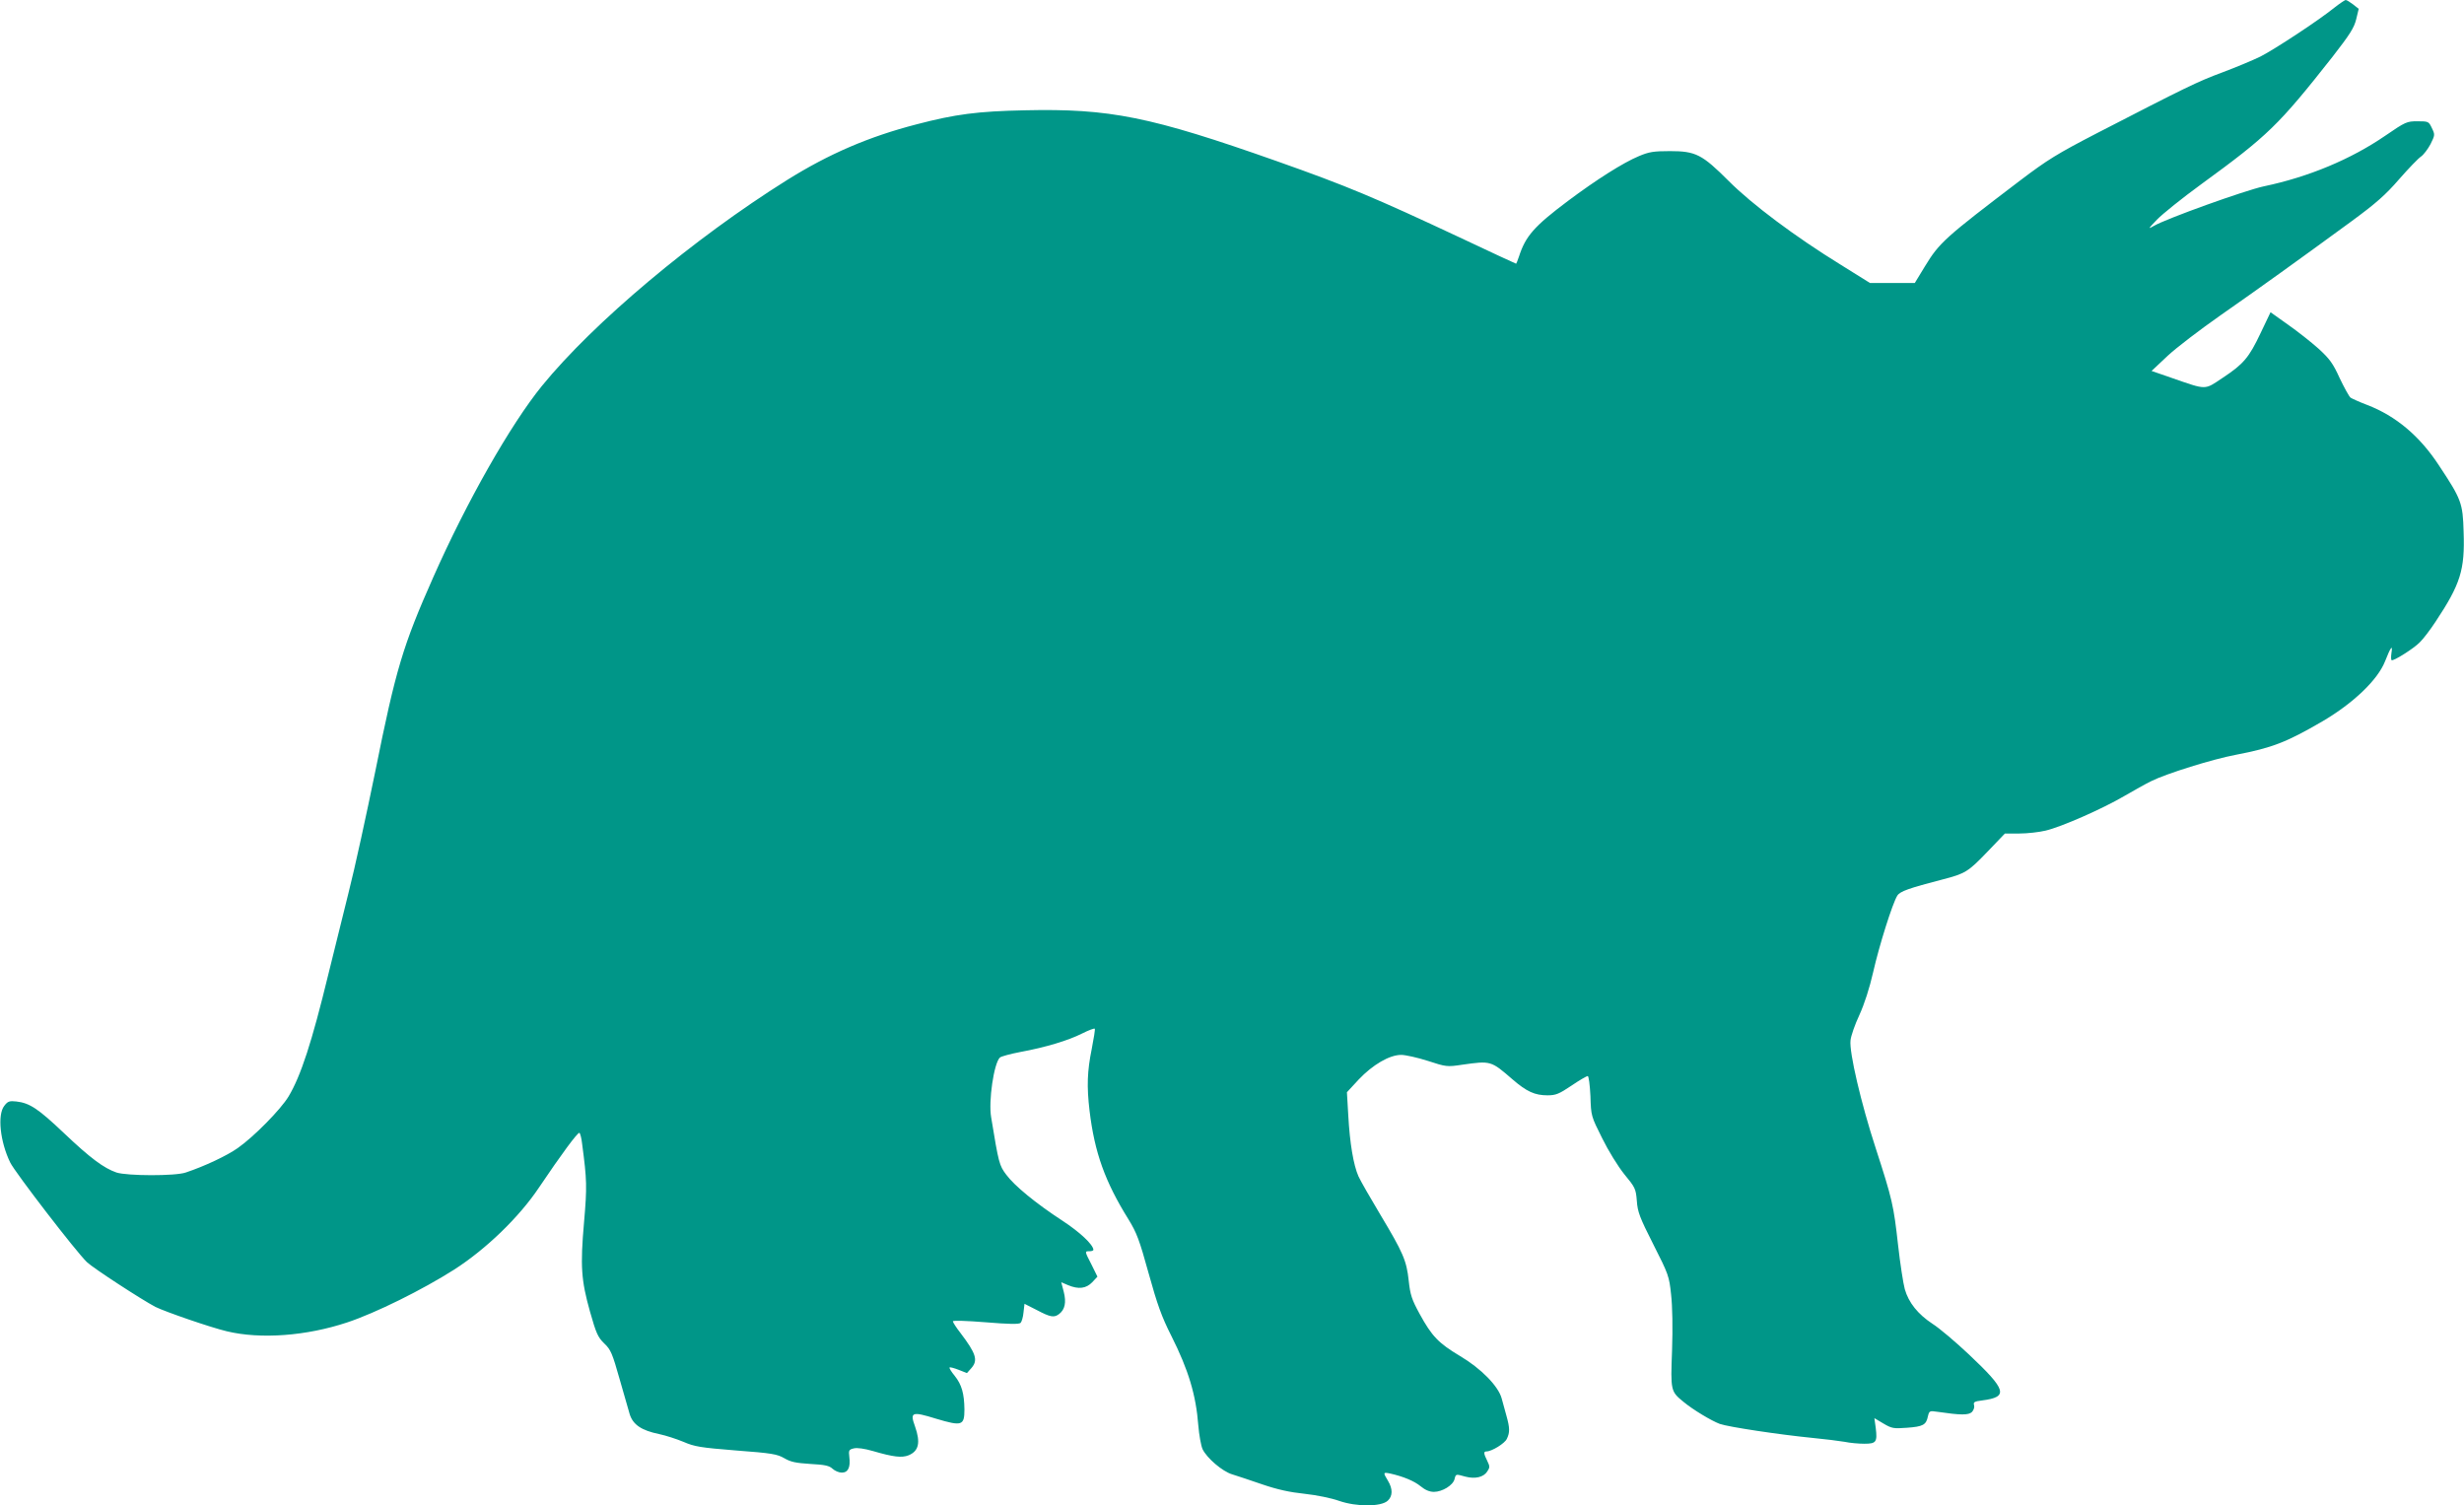
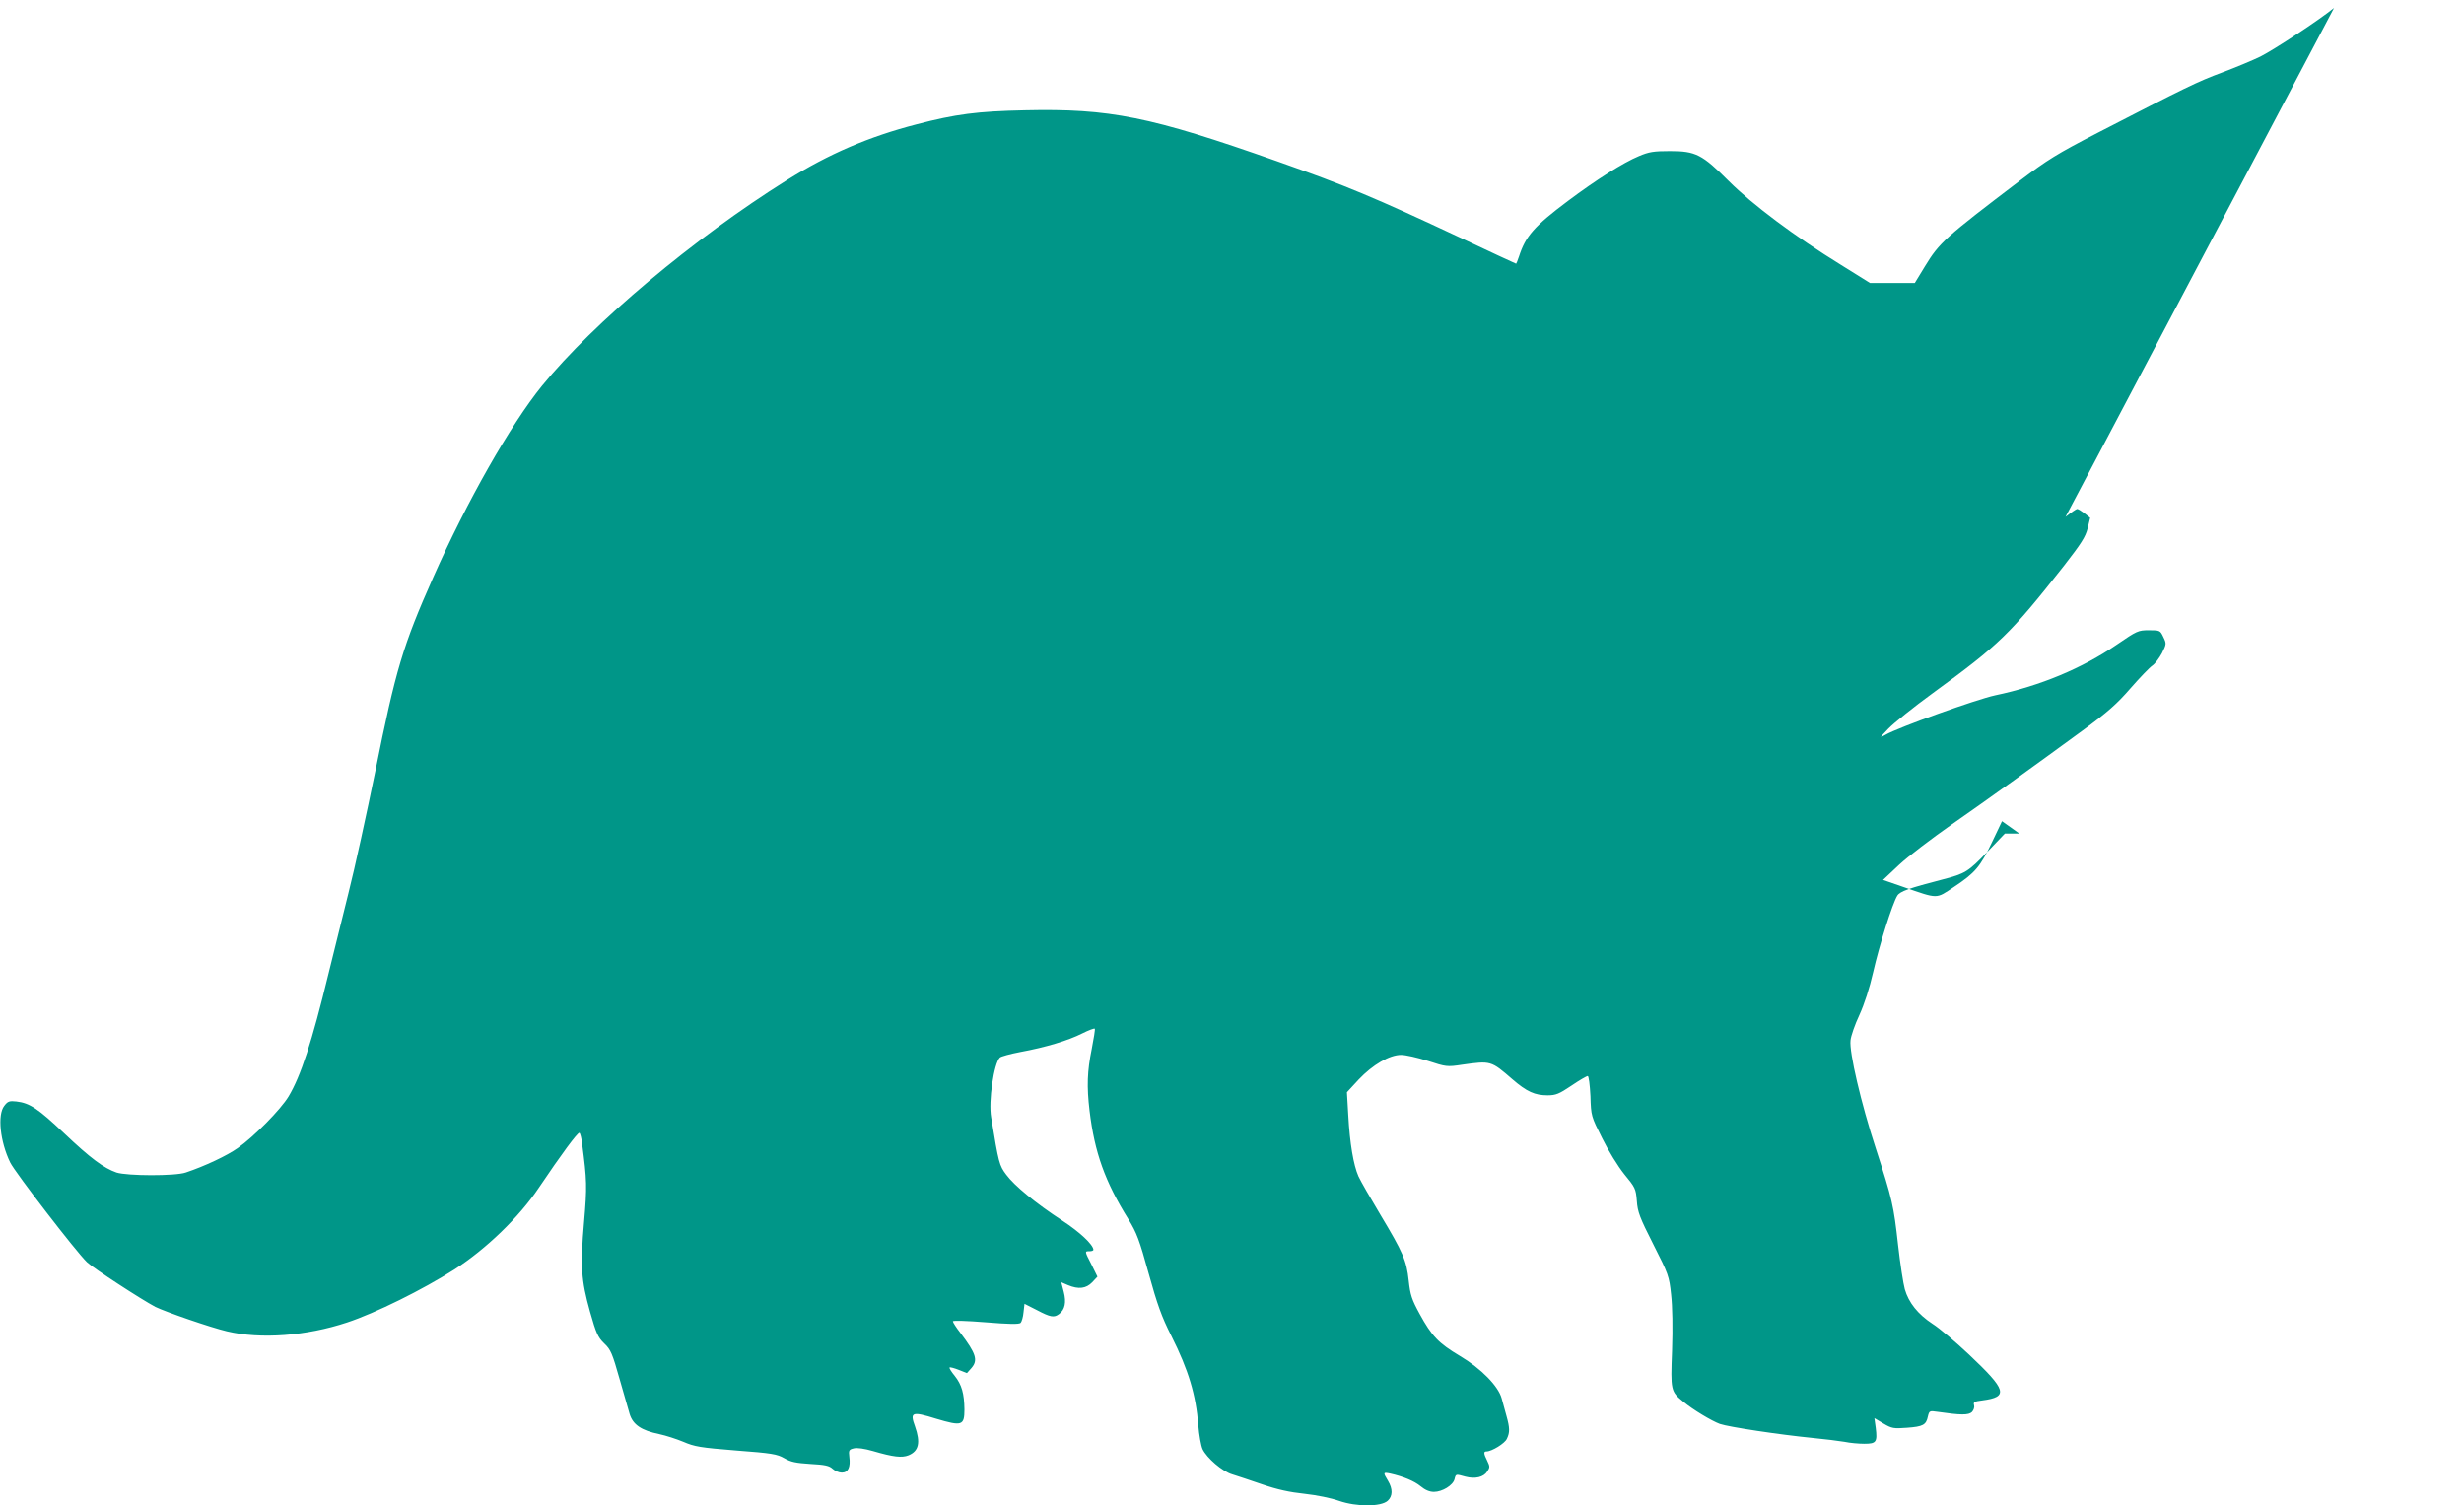
<svg xmlns="http://www.w3.org/2000/svg" version="1.0" width="1280pt" height="782pt" viewBox="0 0 1280 782" preserveAspectRatio="xMidYMid meet">
  <g transform="translate(0,782) scale(0.1,-0.1)" fill="#009688" stroke="none">
-     <path d="M12125 7779 c-76 -62 -308 -215 -383 -253 -37 -18 -125 -55 -197 -82 -130 -48 -196 -81 -650 -315 -209 -108 -260 -140 -400 -246 -392 -298 -420 -323 -495 -446 l-53 -87 -116 0 -117 0 -149 93 c-242 149 -464 316 -584 436 -139 139 -172 156 -306 156 -85 0 -109 -4 -161 -26 -82 -34 -222 -123 -369 -233 -176 -132 -220 -183 -254 -288 -7 -21 -14 -38 -15 -38 -2 0 -133 61 -292 136 -444 208 -584 267 -949 396 -660 233 -870 275 -1312 265 -244 -5 -360 -20 -562 -73 -248 -64 -456 -154 -672 -289 -487 -305 -1006 -741 -1274 -1070 -163 -201 -390 -600 -564 -993 -158 -356 -195 -479 -301 -1007 -45 -220 -107 -506 -140 -635 -32 -129 -79 -318 -104 -420 -86 -354 -143 -529 -207 -636 -41 -68 -181 -210 -264 -268 -55 -39 -171 -94 -270 -127 -54 -19 -305 -18 -360 0 -66 23 -135 74 -272 204 -134 127 -178 157 -248 165 -36 4 -45 1 -63 -23 -36 -46 -22 -185 31 -294 24 -50 344 -466 399 -518 34 -32 283 -194 355 -232 53 -26 287 -107 372 -127 175 -42 413 -24 624 46 148 49 392 170 557 275 165 106 337 272 440 426 115 171 202 289 210 284 4 -2 11 -28 14 -57 25 -189 26 -222 10 -407 -20 -229 -15 -301 31 -465 32 -113 41 -133 74 -165 34 -32 42 -52 80 -186 24 -82 47 -164 52 -181 17 -55 61 -85 154 -104 33 -7 89 -25 125 -40 58 -25 87 -30 274 -45 187 -14 213 -19 250 -40 34 -20 60 -25 136 -30 75 -4 98 -9 115 -25 12 -11 33 -20 48 -20 33 0 46 28 39 82 -4 34 -2 38 24 44 17 4 54 -1 99 -14 106 -31 150 -36 185 -22 53 22 63 66 33 151 -27 74 -16 78 110 39 134 -40 147 -36 147 48 -1 82 -14 129 -50 174 -18 22 -30 41 -27 44 2 3 24 -3 47 -12 l43 -17 24 27 c34 40 24 74 -58 182 -22 28 -39 55 -39 60 0 5 71 3 170 -5 121 -10 174 -11 182 -3 5 5 13 30 15 55 l5 44 65 -33 c70 -37 89 -40 115 -20 30 23 38 60 24 115 l-13 50 35 -15 c55 -23 94 -18 126 15 l27 29 -30 61 c-37 72 -37 71 -11 71 11 0 20 3 20 8 -2 27 -70 91 -160 150 -141 92 -251 183 -293 240 -36 48 -39 59 -78 297 -15 84 14 281 45 311 6 6 54 19 106 29 131 24 250 60 321 96 34 17 63 28 66 25 3 -2 -5 -50 -16 -107 -23 -113 -26 -193 -11 -319 26 -217 80 -368 202 -564 43 -70 57 -107 105 -281 45 -162 67 -224 118 -325 89 -177 128 -307 140 -465 4 -49 14 -105 22 -123 22 -46 103 -116 154 -131 24 -7 94 -31 156 -52 79 -27 143 -41 220 -49 63 -7 138 -22 180 -37 90 -31 217 -31 252 1 26 24 27 61 1 104 -26 43 -26 45 13 37 66 -15 123 -38 157 -66 23 -19 46 -29 69 -29 43 0 99 34 107 66 7 28 6 27 57 13 50 -13 94 -3 113 27 14 21 14 26 0 55 -19 38 -20 49 -4 49 27 0 96 42 106 66 16 33 15 57 -2 118 -8 28 -19 69 -25 91 -17 64 -107 156 -217 221 -112 67 -146 103 -209 218 -41 75 -49 99 -57 173 -11 105 -30 147 -148 344 -51 85 -102 174 -113 198 -26 59 -45 171 -53 317 l-7 120 61 66 c73 77 160 128 221 128 22 0 85 -14 138 -31 95 -31 100 -32 179 -20 149 21 149 21 261 -76 74 -64 116 -83 182 -83 43 0 60 7 124 50 41 28 79 50 85 50 5 0 11 -44 14 -104 3 -104 4 -105 61 -219 32 -65 82 -146 115 -187 56 -68 60 -75 65 -138 4 -58 15 -87 86 -227 78 -154 82 -164 92 -260 7 -61 9 -174 5 -290 -8 -210 -7 -213 59 -267 49 -41 146 -99 189 -115 46 -16 311 -56 484 -73 62 -6 135 -15 164 -20 28 -6 74 -10 103 -10 62 0 68 9 59 83 l-7 50 47 -28 c44 -26 53 -27 122 -22 84 6 100 15 109 59 7 29 9 30 49 24 123 -18 162 -18 180 -1 9 10 14 25 11 35 -5 16 1 20 42 25 138 18 128 53 -69 239 -69 65 -154 137 -189 159 -76 50 -124 110 -144 180 -8 29 -24 132 -35 230 -23 205 -29 234 -116 502 -77 236 -138 499 -131 560 2 23 23 83 46 132 26 57 53 140 72 224 31 137 100 356 125 396 14 23 61 39 234 84 120 31 134 40 235 145 l90 94 75 0 c41 0 103 7 136 15 82 19 295 113 408 179 50 29 114 65 141 78 78 39 318 114 440 137 188 36 263 65 450 174 160 94 287 215 325 312 29 74 41 90 33 42 -3 -21 -2 -37 2 -37 17 0 115 62 145 93 18 17 55 66 82 107 130 196 153 269 146 467 -4 150 -12 170 -128 345 -100 153 -224 257 -372 314 -40 15 -79 33 -87 38 -8 6 -33 52 -57 102 -35 77 -52 100 -110 153 -38 34 -109 90 -159 125 l-90 64 -51 -107 c-61 -129 -89 -162 -198 -234 -96 -64 -80 -64 -265 0 l-104 36 84 79 c46 43 170 137 274 210 198 138 408 289 680 488 128 94 178 138 248 219 49 56 100 109 114 118 13 9 35 38 49 64 23 47 24 49 7 84 -16 34 -18 35 -75 35 -55 0 -62 -3 -167 -75 -178 -122 -397 -214 -631 -263 -98 -21 -507 -168 -570 -205 -33 -19 -32 -17 15 32 28 29 131 112 230 184 347 253 400 304 682 662 90 116 112 150 123 195 l13 54 -29 23 c-16 12 -33 23 -39 23 -5 -1 -32 -19 -60 -41z" />
+     <path d="M12125 7779 c-76 -62 -308 -215 -383 -253 -37 -18 -125 -55 -197 -82 -130 -48 -196 -81 -650 -315 -209 -108 -260 -140 -400 -246 -392 -298 -420 -323 -495 -446 l-53 -87 -116 0 -117 0 -149 93 c-242 149 -464 316 -584 436 -139 139 -172 156 -306 156 -85 0 -109 -4 -161 -26 -82 -34 -222 -123 -369 -233 -176 -132 -220 -183 -254 -288 -7 -21 -14 -38 -15 -38 -2 0 -133 61 -292 136 -444 208 -584 267 -949 396 -660 233 -870 275 -1312 265 -244 -5 -360 -20 -562 -73 -248 -64 -456 -154 -672 -289 -487 -305 -1006 -741 -1274 -1070 -163 -201 -390 -600 -564 -993 -158 -356 -195 -479 -301 -1007 -45 -220 -107 -506 -140 -635 -32 -129 -79 -318 -104 -420 -86 -354 -143 -529 -207 -636 -41 -68 -181 -210 -264 -268 -55 -39 -171 -94 -270 -127 -54 -19 -305 -18 -360 0 -66 23 -135 74 -272 204 -134 127 -178 157 -248 165 -36 4 -45 1 -63 -23 -36 -46 -22 -185 31 -294 24 -50 344 -466 399 -518 34 -32 283 -194 355 -232 53 -26 287 -107 372 -127 175 -42 413 -24 624 46 148 49 392 170 557 275 165 106 337 272 440 426 115 171 202 289 210 284 4 -2 11 -28 14 -57 25 -189 26 -222 10 -407 -20 -229 -15 -301 31 -465 32 -113 41 -133 74 -165 34 -32 42 -52 80 -186 24 -82 47 -164 52 -181 17 -55 61 -85 154 -104 33 -7 89 -25 125 -40 58 -25 87 -30 274 -45 187 -14 213 -19 250 -40 34 -20 60 -25 136 -30 75 -4 98 -9 115 -25 12 -11 33 -20 48 -20 33 0 46 28 39 82 -4 34 -2 38 24 44 17 4 54 -1 99 -14 106 -31 150 -36 185 -22 53 22 63 66 33 151 -27 74 -16 78 110 39 134 -40 147 -36 147 48 -1 82 -14 129 -50 174 -18 22 -30 41 -27 44 2 3 24 -3 47 -12 l43 -17 24 27 c34 40 24 74 -58 182 -22 28 -39 55 -39 60 0 5 71 3 170 -5 121 -10 174 -11 182 -3 5 5 13 30 15 55 l5 44 65 -33 c70 -37 89 -40 115 -20 30 23 38 60 24 115 l-13 50 35 -15 c55 -23 94 -18 126 15 l27 29 -30 61 c-37 72 -37 71 -11 71 11 0 20 3 20 8 -2 27 -70 91 -160 150 -141 92 -251 183 -293 240 -36 48 -39 59 -78 297 -15 84 14 281 45 311 6 6 54 19 106 29 131 24 250 60 321 96 34 17 63 28 66 25 3 -2 -5 -50 -16 -107 -23 -113 -26 -193 -11 -319 26 -217 80 -368 202 -564 43 -70 57 -107 105 -281 45 -162 67 -224 118 -325 89 -177 128 -307 140 -465 4 -49 14 -105 22 -123 22 -46 103 -116 154 -131 24 -7 94 -31 156 -52 79 -27 143 -41 220 -49 63 -7 138 -22 180 -37 90 -31 217 -31 252 1 26 24 27 61 1 104 -26 43 -26 45 13 37 66 -15 123 -38 157 -66 23 -19 46 -29 69 -29 43 0 99 34 107 66 7 28 6 27 57 13 50 -13 94 -3 113 27 14 21 14 26 0 55 -19 38 -20 49 -4 49 27 0 96 42 106 66 16 33 15 57 -2 118 -8 28 -19 69 -25 91 -17 64 -107 156 -217 221 -112 67 -146 103 -209 218 -41 75 -49 99 -57 173 -11 105 -30 147 -148 344 -51 85 -102 174 -113 198 -26 59 -45 171 -53 317 l-7 120 61 66 c73 77 160 128 221 128 22 0 85 -14 138 -31 95 -31 100 -32 179 -20 149 21 149 21 261 -76 74 -64 116 -83 182 -83 43 0 60 7 124 50 41 28 79 50 85 50 5 0 11 -44 14 -104 3 -104 4 -105 61 -219 32 -65 82 -146 115 -187 56 -68 60 -75 65 -138 4 -58 15 -87 86 -227 78 -154 82 -164 92 -260 7 -61 9 -174 5 -290 -8 -210 -7 -213 59 -267 49 -41 146 -99 189 -115 46 -16 311 -56 484 -73 62 -6 135 -15 164 -20 28 -6 74 -10 103 -10 62 0 68 9 59 83 l-7 50 47 -28 c44 -26 53 -27 122 -22 84 6 100 15 109 59 7 29 9 30 49 24 123 -18 162 -18 180 -1 9 10 14 25 11 35 -5 16 1 20 42 25 138 18 128 53 -69 239 -69 65 -154 137 -189 159 -76 50 -124 110 -144 180 -8 29 -24 132 -35 230 -23 205 -29 234 -116 502 -77 236 -138 499 -131 560 2 23 23 83 46 132 26 57 53 140 72 224 31 137 100 356 125 396 14 23 61 39 234 84 120 31 134 40 235 145 l90 94 75 0 l-90 64 -51 -107 c-61 -129 -89 -162 -198 -234 -96 -64 -80 -64 -265 0 l-104 36 84 79 c46 43 170 137 274 210 198 138 408 289 680 488 128 94 178 138 248 219 49 56 100 109 114 118 13 9 35 38 49 64 23 47 24 49 7 84 -16 34 -18 35 -75 35 -55 0 -62 -3 -167 -75 -178 -122 -397 -214 -631 -263 -98 -21 -507 -168 -570 -205 -33 -19 -32 -17 15 32 28 29 131 112 230 184 347 253 400 304 682 662 90 116 112 150 123 195 l13 54 -29 23 c-16 12 -33 23 -39 23 -5 -1 -32 -19 -60 -41z" />
  </g>
</svg>